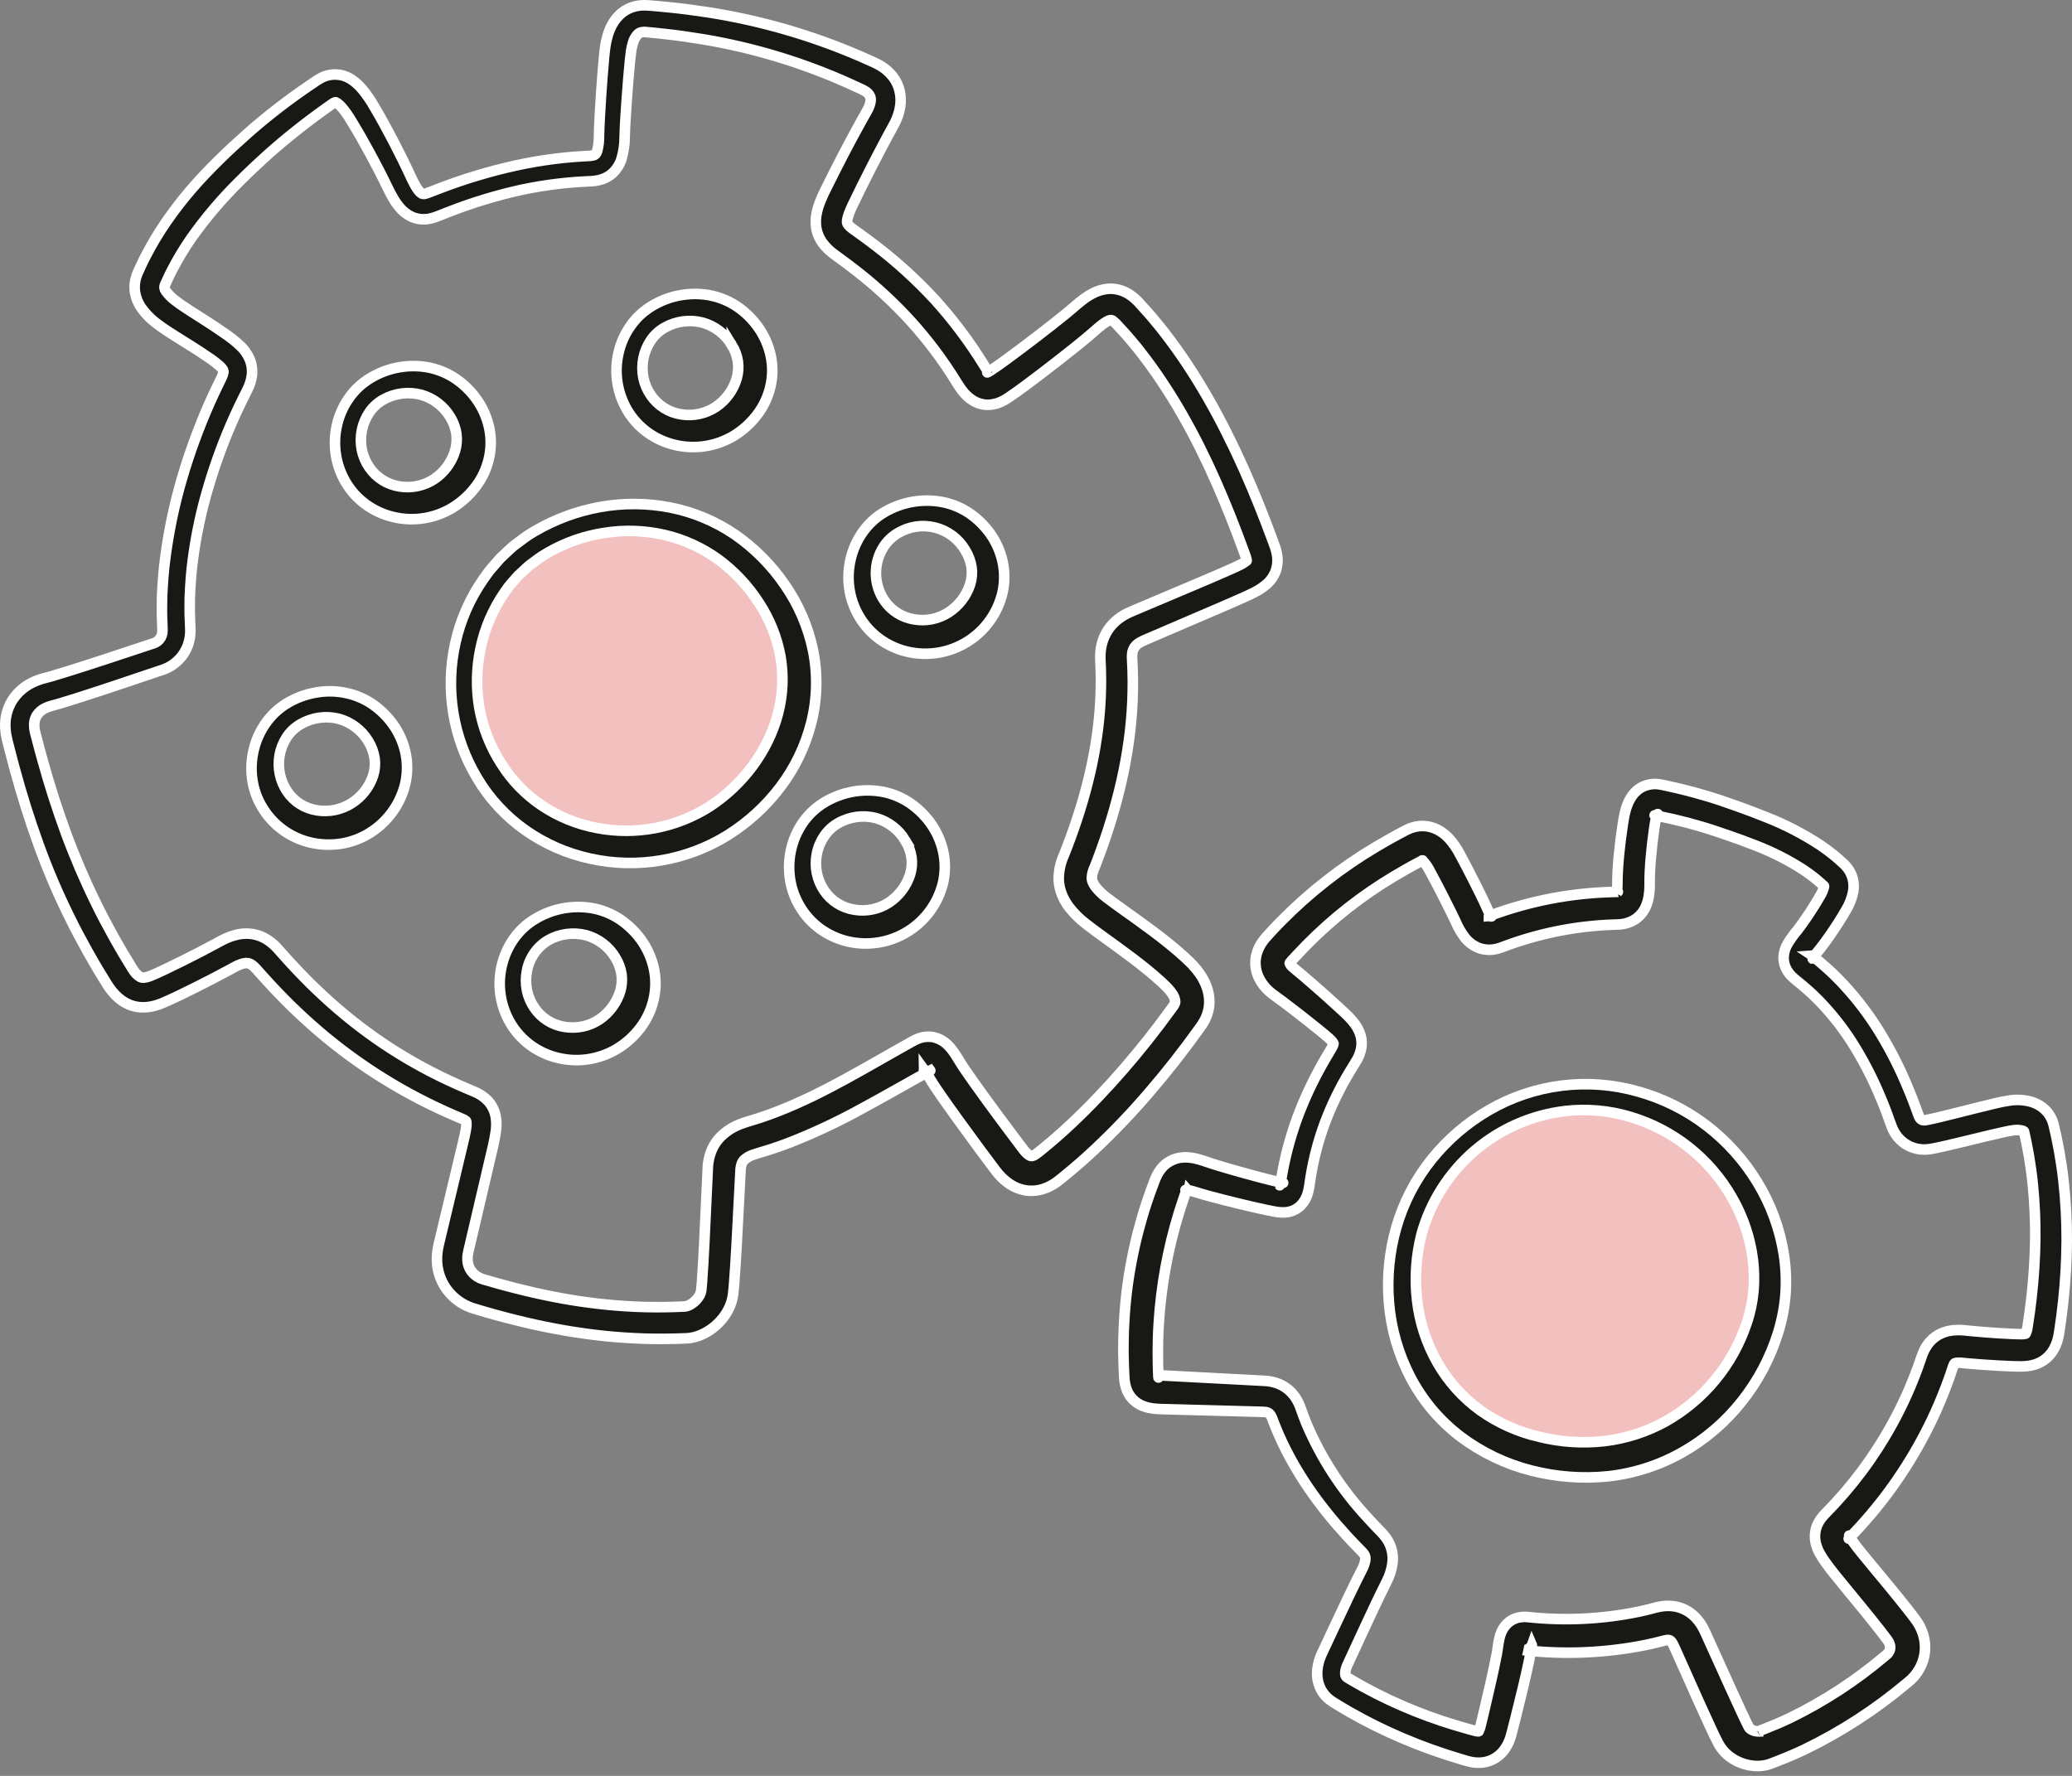
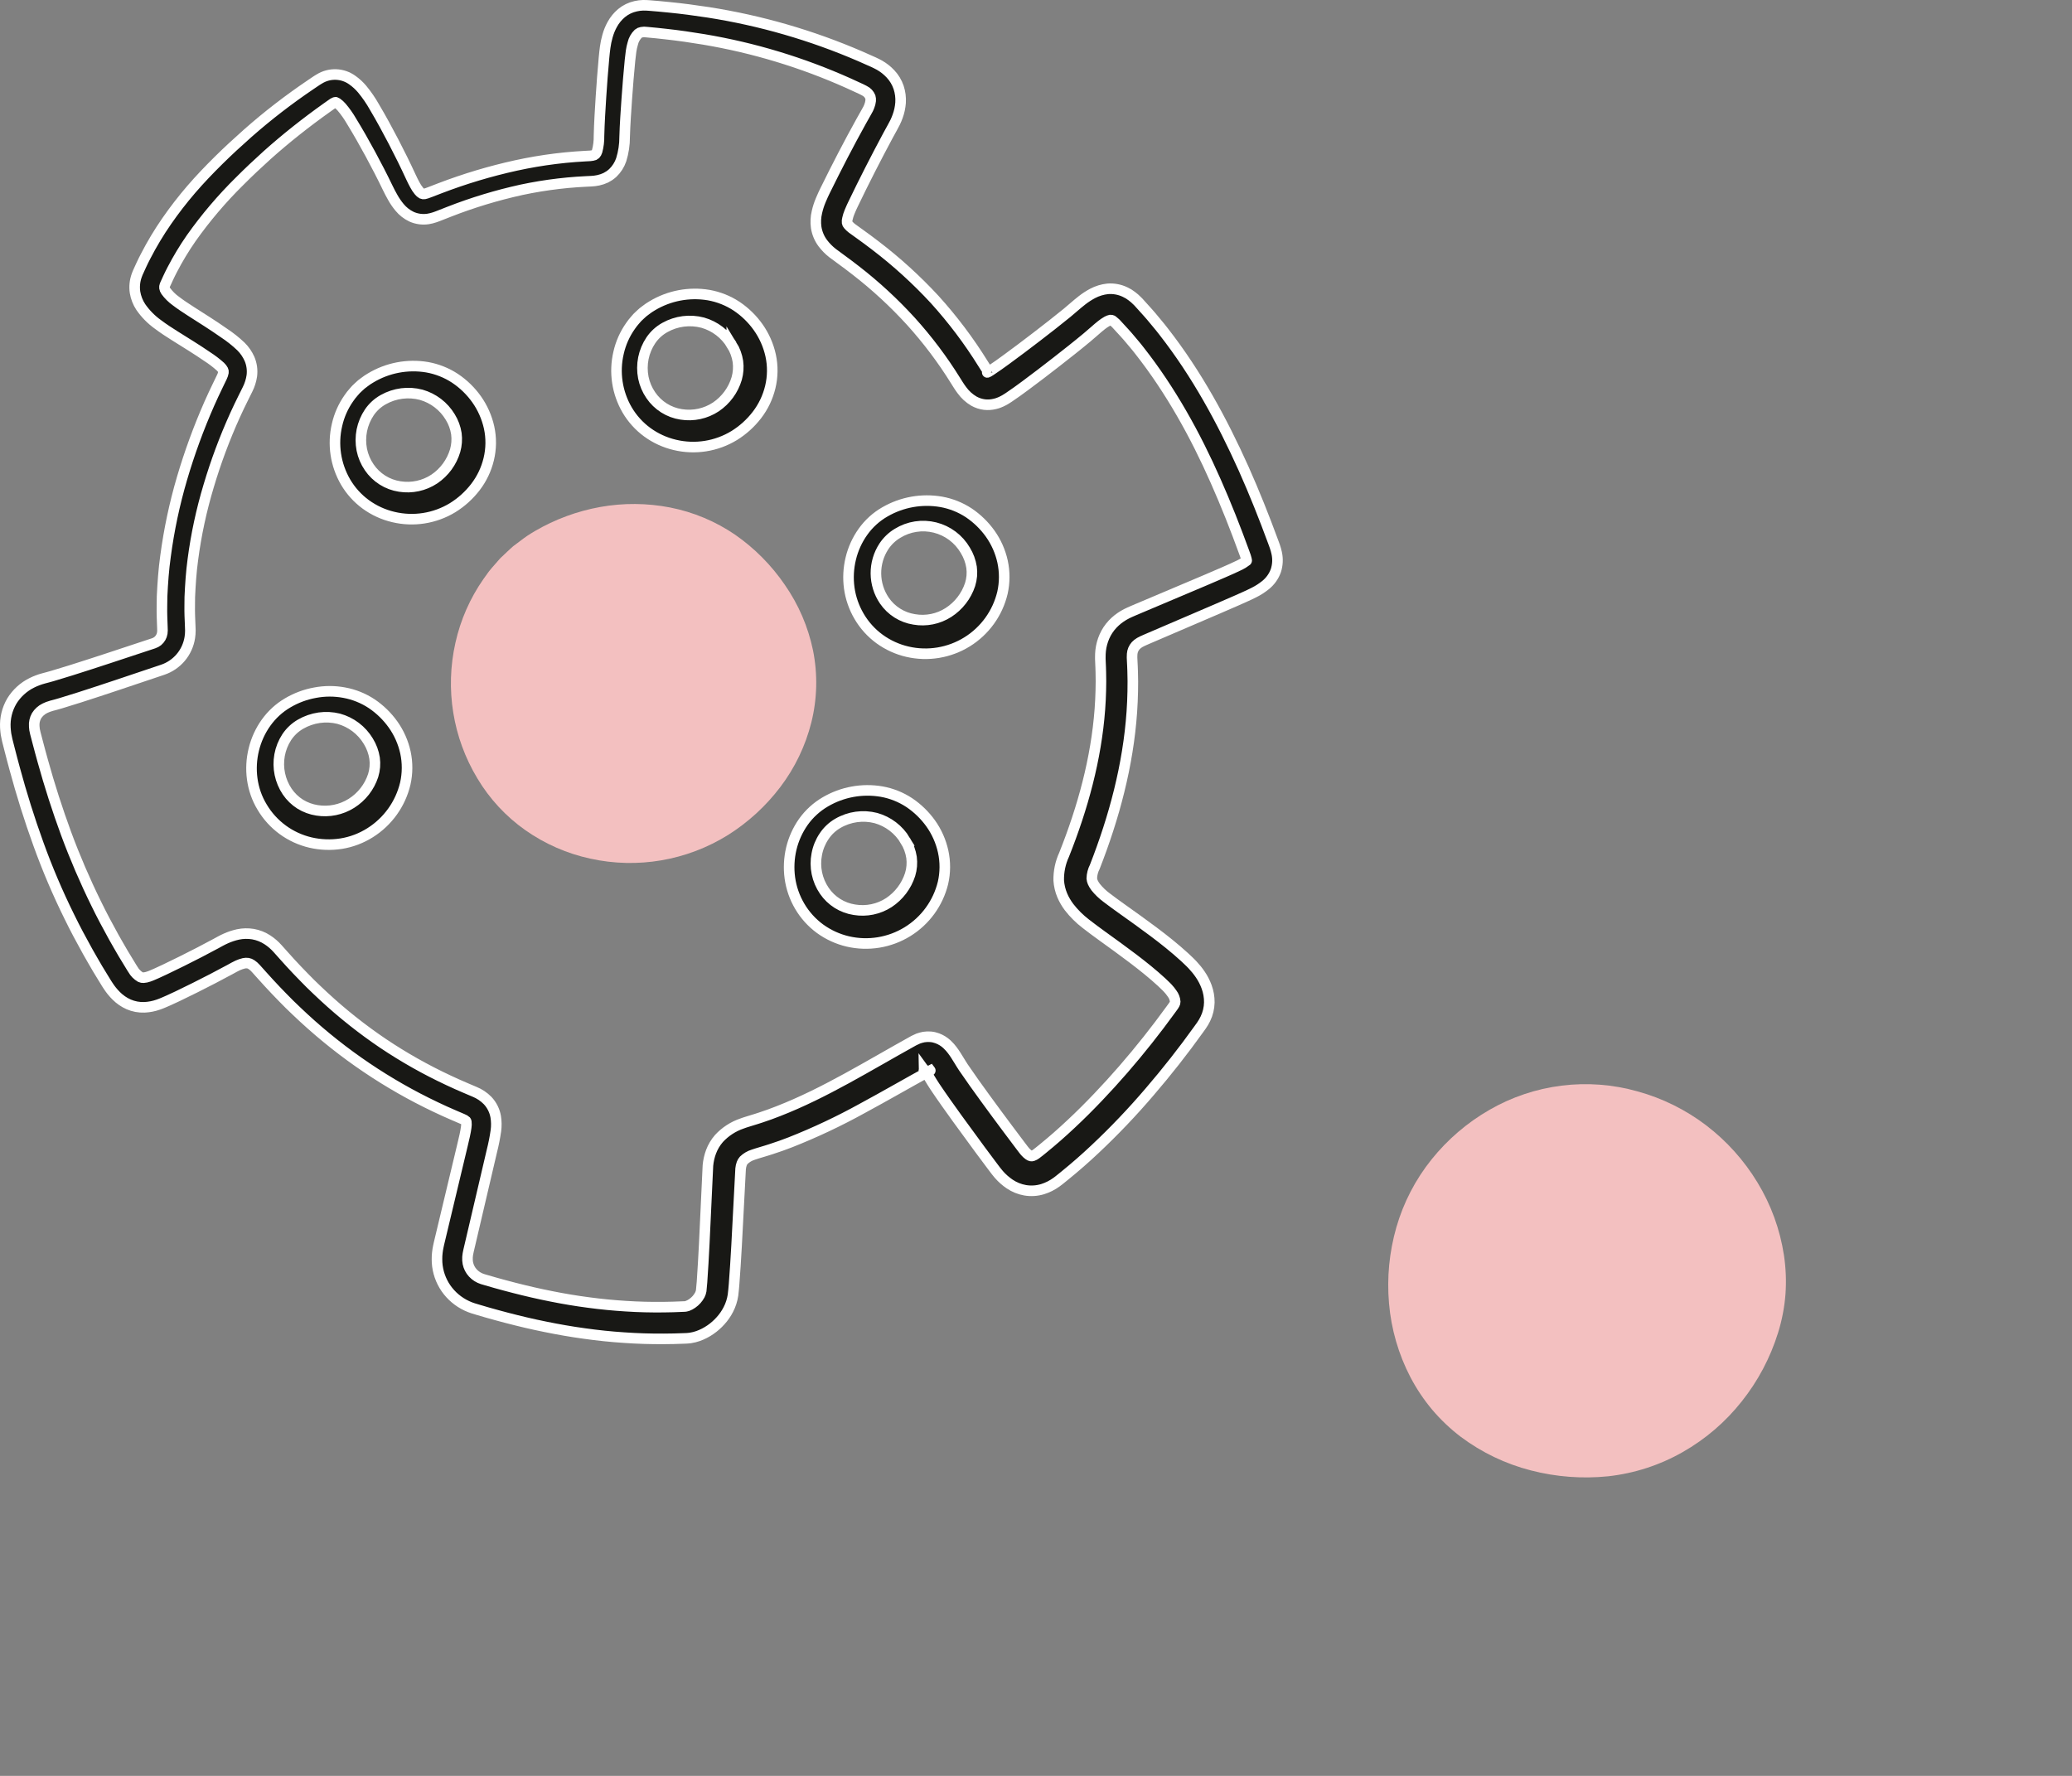
<svg xmlns="http://www.w3.org/2000/svg" width="392" height="336" viewBox="0 0 392 336" fill="none">
  <rect x="0" y="0" width="392" height="336" fill="#808080" stroke="none" />
-   <path d="M288.935 305.94C295.938 306.703 303.017 306.372 309.919 304.961C310.775 304.778 311.622 304.584 312.464 304.359L313.096 304.194L313.541 304.086C313.706 304.05 313.859 304.007 314.036 303.98C314.771 303.845 315.521 303.805 316.266 303.862C317.114 303.935 317.941 304.161 318.708 304.528C319.462 304.894 320.146 305.389 320.731 305.989C321.236 306.511 321.674 307.094 322.034 307.725C322.206 308.008 322.356 308.321 322.479 308.568L322.791 309.236L327.354 319.307L329.639 324.283C330.017 325.093 330.422 325.939 330.771 326.616C330.827 326.756 330.908 326.884 331.01 326.995C331.117 327.101 331.239 327.191 331.373 327.261C331.707 327.449 332.08 327.557 332.462 327.577C332.535 327.58 332.584 327.572 332.616 327.572C332.616 327.566 332.631 327.568 332.628 327.572C332.62 327.571 332.612 327.572 332.605 327.575C332.613 327.571 332.557 327.598 332.62 327.575L333.853 327.106C335.491 326.466 337.112 325.784 338.696 325.019C345.079 321.906 351.051 318.015 356.477 313.434L356.738 313.222L356.868 313.115C356.898 313.094 356.926 313.069 356.951 313.043C357.012 312.99 357.07 312.933 357.124 312.872C357.237 312.74 357.335 312.596 357.417 312.444C357.563 312.164 357.626 311.848 357.601 311.534C357.56 311.15 357.421 310.784 357.195 310.471L357.095 310.317C357.068 310.27 356.973 310.152 356.917 310.072L356.523 309.545L355.709 308.485C353.493 305.649 351.148 302.828 348.808 299.974C347.639 298.52 346.463 297.173 345.24 295.42C344.961 295.017 344.651 294.561 344.332 293.992C343.926 293.29 343.637 292.528 343.476 291.734C343.268 290.649 343.39 289.527 343.825 288.512C344.018 288.07 344.262 287.653 344.552 287.269C344.673 287.099 344.805 286.938 344.948 286.786L345.3 286.405C347.781 283.895 350.089 281.218 352.206 278.395C354.325 275.565 356.242 272.59 357.945 269.492C359.659 266.399 361.149 263.187 362.405 259.882C362.728 259.059 363.023 258.227 363.307 257.39L363.524 256.765L363.68 256.332C363.735 256.178 363.794 256.022 363.87 255.857C364.174 255.131 364.593 254.458 365.111 253.866C365.709 253.189 366.445 252.648 367.269 252.28C367.997 251.962 368.771 251.762 369.562 251.689C370.203 251.63 370.847 251.628 371.488 251.684L372.914 251.829C374.687 251.998 376.512 252.134 378.311 252.249C379.211 252.306 380.112 252.356 380.99 252.389C381.427 252.405 381.864 252.418 382.258 252.419H382.543L382.741 252.41C382.842 252.405 382.942 252.393 383.041 252.374C383.202 252.343 383.237 252.313 383.221 252.328C383.205 252.342 383.189 252.372 383.24 252.295C383.326 252.138 383.393 251.97 383.438 251.796C383.522 251.459 383.586 251.117 383.63 250.773C383.905 248.999 384.158 247.22 384.352 245.436C384.751 241.873 384.992 238.296 385.048 234.724C385.098 231.158 384.941 227.592 384.579 224.045C384.406 222.271 384.151 220.515 383.865 218.763C383.709 217.89 383.546 217.018 383.375 216.148L383.092 214.85L382.95 214.2C382.936 214.128 382.929 214.114 382.928 214.118C382.925 214.112 382.923 214.105 382.922 214.099C382.926 214.08 382.915 214.084 382.916 214.078C382.917 214.073 382.936 214.092 382.911 214.065C382.825 214 382.727 213.953 382.624 213.925C382.098 213.795 381.552 213.764 381.014 213.833C380.391 213.899 379.503 214.096 378.629 214.289L375.979 214.906L370.615 216.202L367.898 216.843L366.501 217.148L365.767 217.296L365.381 217.367C365.265 217.391 365.057 217.416 364.898 217.438C364.13 217.538 363.349 217.502 362.592 217.332C361.805 217.154 361.059 216.83 360.391 216.377C359.738 215.928 359.17 215.366 358.716 214.716C358.493 214.402 358.298 214.069 358.135 213.72C357.997 213.423 357.875 213.12 357.768 212.811C357.167 211.122 356.554 209.438 355.853 207.8C354.506 204.524 352.908 201.356 351.072 198.327C349.267 195.331 347.15 192.534 344.758 189.983C344.176 189.337 343.535 188.755 342.924 188.136C342.274 187.563 341.651 186.958 340.977 186.413L339.972 185.591L339.721 185.385L339.327 185.051C339.032 184.793 338.759 184.51 338.512 184.205C338.373 184.017 338.24 183.823 338.113 183.627C337.982 183.399 337.866 183.163 337.766 182.921C337.555 182.385 337.444 181.815 337.439 181.24C337.453 180.312 337.706 179.403 338.173 178.6C338.729 177.684 339.355 176.813 340.047 175.995C340.56 175.336 341.073 174.624 341.571 173.899C342.562 172.452 343.549 170.919 344.376 169.454C344.693 168.946 344.926 168.391 345.068 167.809C345.093 167.647 345.068 167.607 345.077 167.635C345.085 167.663 345.111 167.696 345.055 167.635L345.037 167.611L344.932 167.516L344.701 167.308L344.238 166.891C343.935 166.608 343.595 166.359 343.276 166.09C342.62 165.569 341.944 165.068 341.234 164.601C338.312 162.706 335.196 161.127 331.939 159.892C330.283 159.238 328.591 158.627 326.877 158.035L324.295 157.158C323.453 156.878 322.606 156.613 321.754 156.363C320.05 155.86 318.328 155.407 316.588 155.007C315.718 154.803 314.845 154.614 313.968 154.439C313.568 154.355 312.922 154.235 313.051 154.265C313.203 154.262 313.351 154.216 313.479 154.134C313.659 154.016 313.651 153.961 313.584 154.094C313.48 154.307 313.396 154.528 313.334 154.756C313.241 155.095 313.166 155.438 313.109 155.784C313.045 156.151 312.976 156.634 312.915 157.058C312.67 158.818 312.465 160.605 312.311 162.378C312.234 163.263 312.173 164.146 312.134 165.008C312.115 165.44 312.103 165.864 312.097 166.28V166.905C312.097 167.167 312.101 167.424 312.092 167.7C312.083 168.291 312.035 168.881 311.947 169.466C311.844 170.209 311.633 170.934 311.322 171.617C310.899 172.539 310.234 173.33 309.398 173.905C308.6 174.432 307.689 174.761 306.739 174.867L306.154 174.911L305.764 174.927L305.105 174.949C304.666 174.96 304.227 174.986 303.789 175.01C302.911 175.056 302.036 175.127 301.159 175.213C299.411 175.383 297.672 175.623 295.942 175.933C292.485 176.554 289.084 177.454 285.772 178.624C285.356 178.764 284.946 178.922 284.534 179.074L284.225 179.188L284.071 179.246L283.802 179.337L283.217 179.516C282.998 179.565 282.769 179.606 282.544 179.642C281.494 179.794 280.423 179.648 279.452 179.222C278.591 178.826 277.831 178.241 277.229 177.51C276.487 176.556 275.874 175.508 275.406 174.394C275.048 173.617 274.648 172.812 274.244 172.002C273.437 170.381 272.61 168.751 271.771 167.147C271.351 166.348 270.926 165.544 270.506 164.786C270.21 164.19 269.843 163.633 269.413 163.127C269.305 162.999 269.179 162.887 269.039 162.795C268.965 162.754 268.986 162.779 269.05 162.786C269.114 162.794 269.183 162.77 269.125 162.796C269.118 162.792 269.101 162.796 269.074 162.816C269.047 162.83 269.018 162.841 268.989 162.851L268.399 163.168C266.814 163.998 265.271 164.89 263.738 165.797C257.646 169.43 252.047 173.83 247.077 178.89C246.462 179.53 245.842 180.164 245.238 180.817L244.365 181.753C244.297 181.828 244.233 181.907 244.175 181.991C244.152 182.025 244.127 182.059 244.1 182.09C244.091 182.117 244.079 182.142 244.063 182.165C244.022 182.254 244.008 182.273 244.016 182.245C244.013 182.223 243.991 182.196 243.996 182.245C244.136 182.569 244.36 182.849 244.644 183.058L246.768 184.837L248.888 186.671C250.291 187.899 251.679 189.142 253.053 190.398L254.084 191.351C254.413 191.66 254.799 192.014 255.189 192.416C255.61 192.844 256 193.302 256.354 193.787C256.808 194.411 257.157 195.106 257.388 195.843C257.643 196.707 257.679 197.622 257.492 198.504C257.338 199.209 257.078 199.886 256.721 200.512L255.233 202.962C253.414 205.994 251.875 209.185 250.635 212.497C249.418 215.797 248.522 219.208 247.96 222.681L247.765 223.99C247.692 224.573 247.578 225.15 247.425 225.716C247.181 226.628 246.701 227.458 246.034 228.125C245.596 228.545 245.077 228.872 244.509 229.086C244.021 229.264 243.509 229.367 242.99 229.389C242.313 229.404 241.635 229.341 240.972 229.2C240.464 229.108 240.001 229.013 239.533 228.914C238.598 228.718 237.691 228.509 236.781 228.302C234.964 227.878 233.162 227.437 231.358 226.978L228.642 226.265C227.76 226.034 226.691 225.701 225.925 225.466C225.526 225.343 225.18 225.261 224.877 225.199C224.681 225.16 224.482 225.143 224.282 225.148C224.187 225.159 224.315 225.172 224.422 225.108C224.475 225.063 224.521 225.062 224.539 225.022C224.557 225.043 224.552 224.998 224.533 225.068C224.524 225.093 224.51 225.101 224.496 225.134C224.482 225.177 224.467 225.22 224.449 225.263C224.428 225.289 224.334 225.575 224.266 225.768L223.833 227.029C223.544 227.868 223.289 228.718 223.011 229.561C220.932 236.346 219.659 243.352 219.22 250.434C219.098 252.203 219.065 253.977 219.051 255.751C219.059 256.638 219.058 257.524 219.079 258.414L219.123 259.745L219.147 260.371C219.152 260.493 219.164 260.576 219.171 260.629C219.191 260.74 219.171 260.545 218.946 260.315C218.863 260.225 218.766 260.15 218.658 260.093C218.895 260.154 219.137 260.192 219.381 260.206C219.523 260.224 219.793 260.231 220.011 260.243L220.697 260.279L226.184 260.568L237.161 261.147L238.533 261.22L239.256 261.259C239.6 261.276 239.942 261.313 240.281 261.371C241.023 261.494 241.742 261.726 242.416 262.06C243.128 262.416 243.773 262.894 244.321 263.471C244.83 264.013 245.256 264.627 245.585 265.294C245.737 265.595 245.872 265.905 245.99 266.221L246.22 266.866C246.525 267.748 246.837 268.528 247.16 269.346C249.927 275.857 253.802 281.839 258.613 287.025C259.217 287.684 259.817 288.345 260.442 288.986L261.417 289.999C261.877 290.477 262.28 291.008 262.617 291.579C263.354 292.881 263.638 294.392 263.421 295.872C263.246 297.073 262.869 298.234 262.307 299.309C260.672 302.545 259.146 305.883 257.591 309.211L255.279 314.216L254.99 314.843L254.857 315.137L254.769 315.343C254.665 315.602 254.59 315.872 254.545 316.148C254.507 316.36 254.498 316.577 254.518 316.792C254.53 316.91 254.567 317.026 254.626 317.13C254.673 317.209 254.735 317.279 254.809 317.334L254.9 317.392C254.922 317.405 254.915 317.407 254.961 317.434L255.105 317.519L255.681 317.859C256.446 318.317 257.225 318.752 258.005 319.183C259.567 320.045 261.156 320.854 262.774 321.61C266.006 323.131 269.325 324.46 272.713 325.589C274.409 326.156 276.121 326.671 277.844 327.15L279.139 327.499C279.274 327.538 279.279 327.529 279.342 327.545C279.387 327.558 279.434 327.566 279.481 327.568C279.547 327.578 279.613 327.582 279.679 327.579C279.775 327.572 279.763 327.556 279.733 327.566C279.703 327.577 279.691 327.592 279.74 327.527C279.827 327.391 279.896 327.245 279.947 327.093C279.99 326.974 280.028 326.853 280.058 326.73L280.215 326.101L280.855 323.437L282.089 318.096C282.485 316.322 282.877 314.531 283.203 312.804C283.269 312.444 283.326 312.041 283.39 311.581C283.459 311.024 283.556 310.472 283.681 309.925C283.717 309.764 283.779 309.558 283.831 309.381C283.892 309.191 283.984 308.953 284.067 308.75C284.184 308.492 284.319 308.241 284.471 308.002C284.663 307.705 284.888 307.432 285.144 307.188C285.428 306.908 285.751 306.671 286.103 306.483C286.442 306.299 286.804 306.159 287.178 306.064C287.494 305.996 287.815 305.951 288.138 305.931C288.407 305.913 288.672 305.921 288.935 305.94ZM288.284 312.214C288.318 312.225 288.353 312.225 288.386 312.214C288.481 312.216 288.574 312.201 288.664 312.172C288.816 312.137 288.963 312.081 289.1 312.005C289.246 311.921 289.382 311.821 289.506 311.707C289.594 311.62 289.672 311.525 289.739 311.421C289.771 311.378 289.796 311.33 289.814 311.279C289.818 311.288 289.818 311.264 289.808 311.293C289.8 311.336 289.787 311.35 289.773 311.416C289.712 311.636 289.647 312.027 289.58 312.476C289.513 312.925 289.434 313.432 289.328 313.977C288.944 315.861 288.522 317.66 288.092 319.471L286.767 324.868L286.08 327.563L285.897 328.27C285.81 328.592 285.706 328.909 285.586 329.22C285.321 329.933 284.949 330.602 284.482 331.203C283.926 331.922 283.212 332.504 282.396 332.904C281.58 333.304 280.682 333.51 279.773 333.508C279.38 333.511 278.986 333.481 278.597 333.417C278.416 333.391 278.237 333.356 278.059 333.311C277.899 333.272 277.678 333.22 277.593 333.192L276.231 332.794C274.42 332.25 272.619 331.666 270.836 331.028C267.267 329.751 263.774 328.271 260.373 326.597C258.672 325.759 256.998 324.869 255.351 323.927C254.529 323.453 253.709 322.976 252.905 322.475L252.299 322.102L252.148 322.009L251.921 321.856C251.763 321.744 251.605 321.638 251.452 321.514C250.808 320.991 250.278 320.341 249.895 319.605C249.528 318.891 249.301 318.113 249.226 317.313C249.165 316.61 249.2 315.902 249.332 315.21C249.451 314.579 249.63 313.962 249.869 313.367L250.053 312.939L250.207 312.606L250.498 311.981L252.844 306.976C254.422 303.645 255.973 300.296 257.674 296.971C257.978 296.417 258.188 295.818 258.297 295.197C258.332 295.001 258.332 294.801 258.297 294.605C258.272 294.449 258.216 294.299 258.133 294.164C257.995 293.946 257.834 293.745 257.651 293.563L256.706 292.595C256.042 291.922 255.4 291.226 254.756 290.532C249.644 284.954 245.113 278.647 241.976 271.546C241.598 270.662 241.205 269.744 240.888 268.892L240.638 268.243C240.577 268.121 240.537 268.003 240.479 267.912C240.397 267.754 240.292 267.61 240.166 267.484C239.943 267.286 239.66 267.169 239.362 267.152C239.247 267.136 239.131 267.128 239.014 267.126L238.359 267.108L236.974 267.07L225.887 266.77L220.343 266.619L219.65 266.599C219.409 266.589 219.218 266.591 218.903 266.565C218.228 266.526 217.559 266.418 216.906 266.243C216.695 266.186 216.489 266.117 216.286 266.037C216.055 265.949 215.83 265.846 215.613 265.726C214.585 265.179 213.768 264.305 213.294 263.241C213.101 262.811 212.956 262.362 212.862 261.901C212.789 261.534 212.739 261.164 212.713 260.791L212.673 260.038L212.604 258.612C212.567 257.661 212.548 256.708 212.533 255.756C212.537 253.85 212.566 251.944 212.685 250.039C212.886 246.226 213.348 242.432 214.066 238.682C214.775 234.932 215.729 231.232 216.923 227.607C217.237 226.708 217.523 225.798 217.865 224.909L218.369 223.574C218.462 223.336 218.507 223.182 218.684 222.792L218.916 222.29C219.004 222.118 219.12 221.935 219.226 221.76C219.462 221.382 219.736 221.027 220.042 220.702C220.399 220.34 220.802 220.026 221.239 219.766C222.079 219.275 223.029 219.002 224.002 218.971C224.723 218.955 225.443 219.028 226.147 219.188C226.741 219.326 227.283 219.487 227.76 219.647C228.744 219.98 229.424 220.218 230.315 220.484L232.916 221.252C234.664 221.754 236.423 222.242 238.175 222.708C239.05 222.938 239.93 223.168 240.791 223.376C241.219 223.481 241.655 223.583 242.05 223.667C242.487 223.768 242.784 223.799 242.763 223.801C242.78 223.81 242.696 223.806 242.595 223.858C242.46 223.911 242.336 223.991 242.232 224.093C242.037 224.314 242.11 224.315 242.171 224.12C242.264 223.799 242.335 223.472 242.384 223.142L242.639 221.728C243.341 217.945 244.385 214.234 245.757 210.64C247.143 207.071 248.812 203.619 250.747 200.315C250.98 199.901 251.227 199.496 251.47 199.089L251.834 198.478L251.971 198.233C252.009 198.163 252.06 198.085 252.083 198.024C252.183 197.85 252.252 197.66 252.287 197.462C252.29 197.372 252.279 197.434 252.265 197.401C252.196 197.269 252.111 197.146 252.012 197.034C251.801 196.792 251.575 196.564 251.336 196.352C251.07 196.107 250.762 195.857 250.401 195.557L249.349 194.7C247.938 193.559 246.511 192.431 245.069 191.318L242.905 189.667L240.693 188.03C239.49 187.136 238.549 185.936 237.969 184.555C237.631 183.696 237.478 182.776 237.519 181.854C237.57 180.963 237.8 180.092 238.196 179.292L238.477 178.753L238.782 178.279C238.983 177.982 239.201 177.698 239.437 177.428C239.564 177.272 239.62 177.215 239.708 177.122L239.948 176.858L240.429 176.331C241.06 175.62 241.74 174.95 242.399 174.263C247.772 168.821 253.821 164.092 260.398 160.19C262.036 159.227 263.684 158.283 265.36 157.409L265.987 157.076L266.53 156.825C266.722 156.735 266.92 156.661 267.123 156.601C268.021 156.298 268.977 156.206 269.917 156.332C270.833 156.46 271.711 156.782 272.493 157.275C273.13 157.677 273.709 158.167 274.212 158.728C274.99 159.612 275.656 160.589 276.195 161.636C276.664 162.488 277.097 163.312 277.53 164.143C278.391 165.802 279.228 167.454 280.053 169.132C280.462 169.973 280.874 170.819 281.276 171.717C281.511 172.306 281.808 172.867 282.164 173.392C282.251 173.498 282.245 173.453 282.084 173.377C281.961 173.319 281.824 173.295 281.687 173.307C281.687 173.302 281.687 173.307 281.693 173.312C281.716 173.299 281.741 173.29 281.767 173.285C281.788 173.283 281.808 173.278 281.828 173.27L281.997 173.209L282.337 173.086C282.789 172.924 283.24 172.756 283.697 172.606C287.34 171.356 291.078 170.403 294.875 169.756C296.772 169.434 298.679 169.188 300.598 169.019C301.555 168.933 302.516 168.866 303.476 168.824C303.956 168.801 304.436 168.777 304.916 168.77L306.04 168.737C306.142 168.721 306.09 168.714 305.96 168.803C305.884 168.852 305.821 168.918 305.777 168.996C305.842 168.838 305.885 168.672 305.905 168.503C305.956 168.177 305.984 167.849 305.99 167.52L305.999 166.936L306.005 166.181C306.017 165.678 306.037 165.183 306.064 164.695C306.117 163.721 306.195 162.768 306.286 161.821C306.47 159.926 306.702 158.06 306.986 156.179C307.062 155.694 307.124 155.268 307.224 154.726C307.323 154.166 307.453 153.611 307.612 153.065C307.804 152.408 308.066 151.775 308.395 151.175C308.851 150.332 309.512 149.619 310.317 149.1C311.433 148.432 312.753 148.188 314.034 148.413L314.314 148.46L314.488 148.496L315.181 148.642C316.106 148.84 317.029 149.05 317.949 149.272C319.791 149.719 321.623 150.22 323.445 150.776C324.354 151.055 325.26 151.35 326.161 151.66L328.797 152.585C330.553 153.213 332.318 153.87 334.078 154.585C337.695 155.996 341.155 157.784 344.399 159.919C345.222 160.469 346.023 161.068 346.804 161.696C347.188 162.021 347.587 162.322 347.956 162.668L348.516 163.177L348.796 163.433L348.945 163.572L349.163 163.799C349.794 164.469 350.251 165.283 350.494 166.17C350.713 167.006 350.747 167.88 350.596 168.731C350.351 169.952 349.896 171.121 349.25 172.186C348.257 173.92 347.236 175.476 346.141 177.059C345.591 177.846 345.026 178.626 344.404 179.416C343.904 180 343.441 180.615 343.017 181.256C342.903 181.446 342.951 181.474 342.961 181.229C342.963 181.115 342.943 181 342.9 180.894C342.891 180.862 342.876 180.832 342.856 180.807C342.859 180.8 342.856 180.795 342.848 180.796C342.893 180.826 342.891 180.862 342.993 180.937L343.124 181.054L343.405 181.286L344.531 182.217C345.283 182.835 345.981 183.515 346.705 184.165C347.385 184.859 348.101 185.522 348.748 186.244C351.382 189.078 353.721 192.172 355.731 195.478C357.715 198.743 359.444 202.156 360.902 205.688C361.647 207.435 362.309 209.205 362.955 210.978C362.996 211.105 363.045 211.229 363.102 211.35C363.134 211.418 363.172 211.482 363.217 211.542C363.293 211.647 363.386 211.739 363.493 211.812C363.717 211.952 363.987 211.999 364.245 211.941C364.314 211.929 364.335 211.933 364.445 211.91L364.736 211.853L365.355 211.723L366.651 211.428L369.301 210.781L374.658 209.44L377.378 208.779C378.378 208.528 379.39 208.33 380.411 208.187C381.704 208.024 383.017 208.117 384.274 208.461C385.056 208.691 385.789 209.062 386.437 209.558C387.162 210.121 387.742 210.849 388.127 211.683C388.224 211.884 388.305 212.091 388.372 212.303L388.467 212.615C388.5 212.728 388.528 212.824 388.533 212.865L388.693 213.563L389.012 214.957C389.207 215.89 389.392 216.825 389.567 217.762C389.892 219.638 390.183 221.521 390.387 223.41C390.81 227.183 391.014 230.976 390.998 234.772C390.975 238.553 390.76 242.33 390.356 246.088C390.163 247.966 389.911 249.834 389.634 251.697C389.56 252.265 389.452 252.828 389.311 253.382C389.122 254.1 388.837 254.788 388.463 255.428C387.999 256.211 387.367 256.882 386.613 257.391C385.894 257.864 385.09 258.192 384.245 258.353C383.893 258.425 383.537 258.473 383.179 258.497L382.69 258.522L382.284 258.527C381.758 258.527 381.275 258.517 380.792 258.502C379.832 258.472 378.897 258.426 377.959 258.373C376.085 258.265 374.241 258.14 372.347 257.972L371.026 257.844C370.75 257.82 370.473 257.82 370.197 257.844C370.071 257.854 369.947 257.882 369.83 257.928C369.792 257.949 369.819 257.931 369.785 257.965C369.702 258.072 369.637 258.191 369.592 258.319C369.568 258.372 369.547 258.428 369.531 258.484L369.454 258.701L369.223 259.381C368.921 260.289 368.606 261.192 368.263 262.086C366.927 265.672 365.337 269.158 363.504 272.517C359.851 279.261 355.274 285.461 349.907 290.939C349.866 290.979 349.828 291.022 349.792 291.067C349.769 291.091 349.744 291.113 349.751 291.116C349.729 291.139 349.757 291.116 349.776 291.055C349.844 290.89 349.868 290.71 349.846 290.533C349.827 290.454 349.863 290.599 349.997 290.83C350.132 291.062 350.332 291.373 350.579 291.724C351.46 292.993 352.698 294.433 353.843 295.837C356.182 298.665 358.557 301.493 360.885 304.447L361.757 305.572L362.192 306.148C362.27 306.255 362.323 306.315 362.422 306.46L362.707 306.879C363.525 308.092 364.026 309.491 364.165 310.947C364.302 312.477 364.01 314.014 363.322 315.387C362.986 316.054 362.566 316.675 362.072 317.235C361.821 317.518 361.551 317.784 361.264 318.03C361.186 318.1 361.121 318.153 361.085 318.183L360.948 318.295L360.674 318.519C354.829 323.434 348.399 327.608 341.53 330.945C339.798 331.777 338.025 332.523 336.236 333.219L334.89 333.73C334.846 333.748 334.678 333.801 334.576 333.833L334.222 333.935C333.995 333.988 333.78 334.025 333.557 334.063C333.151 334.117 332.742 334.14 332.334 334.13C330.869 334.089 329.437 333.688 328.163 332.964C327.49 332.589 326.875 332.119 326.336 331.568C325.802 331.011 325.353 330.379 325.005 329.691C324.511 328.733 324.126 327.918 323.726 327.062C322.936 325.367 322.17 323.687 321.413 322.001L316.917 311.937L316.648 311.353C316.565 311.189 316.52 311.083 316.452 310.975C316.36 310.803 316.247 310.644 316.115 310.5C315.908 310.317 315.931 310.334 315.714 310.29C315.541 310.281 315.367 310.293 315.196 310.324C315.144 310.327 315.074 310.352 315.017 310.363L314.924 310.383C314.902 310.387 314.859 310.396 314.791 310.414L314.087 310.594C313.149 310.838 312.204 311.05 311.258 311.248C303.696 312.759 295.946 313.085 288.284 312.214Z" fill="#181815" stroke="white" stroke-width="2" />
  <path d="M289.643 278.21C284.84 276.98 280.326 274.817 276.358 271.844C274.379 270.34 272.569 268.624 270.963 266.727C269.372 264.83 267.99 262.767 266.84 260.575C264.574 256.221 263.196 251.461 262.785 246.571C262.366 241.736 262.838 236.865 264.18 232.2C265.526 227.528 267.786 223.169 270.829 219.376C273.855 215.602 277.559 212.425 281.751 210.009C285.959 207.573 290.613 206.008 295.438 205.405C300.263 204.802 305.16 205.175 309.838 206.501C314.528 207.794 318.927 209.973 322.797 212.922C326.673 215.883 329.961 219.545 332.489 223.717C335.047 227.918 336.749 232.584 337.497 237.446C337.871 239.902 337.97 242.393 337.793 244.871C337.601 247.357 337.127 249.814 336.38 252.193C334.915 256.9 332.587 261.295 329.515 265.151C326.446 269.038 322.653 272.294 318.346 274.738C314.016 277.205 309.228 278.761 304.276 279.313C299.371 279.817 294.416 279.443 289.643 278.21Z" fill="#F3C0C0" />
-   <path d="M289.643 278.21C284.84 276.98 280.326 274.817 276.358 271.844C274.379 270.34 272.569 268.624 270.963 266.727C269.372 264.83 267.99 262.767 266.84 260.575C264.574 256.221 263.196 251.461 262.785 246.571C262.366 241.736 262.838 236.865 264.18 232.2C265.526 227.528 267.786 223.169 270.829 219.376C273.855 215.602 277.559 212.425 281.751 210.009C285.959 207.573 290.613 206.008 295.438 205.405C300.263 204.802 305.16 205.175 309.838 206.501C314.528 207.794 318.927 209.973 322.797 212.922C326.673 215.883 329.961 219.545 332.489 223.717C335.047 227.918 336.749 232.584 337.497 237.446C337.871 239.902 337.97 242.393 337.793 244.871C337.601 247.357 337.127 249.814 336.38 252.193C334.915 256.9 332.587 261.295 329.515 265.151C326.446 269.038 322.653 272.294 318.346 274.738C314.016 277.205 309.228 278.761 304.276 279.313C299.371 279.817 294.416 279.443 289.643 278.21ZM291.225 271.85C295.241 272.848 299.403 273.124 303.516 272.665C307.58 272.187 311.512 270.924 315.094 268.948C322.355 264.864 327.833 258.221 330.459 250.315C333.115 242.602 331.829 233.785 327.669 226.559C323.461 219.199 316.581 213.742 308.457 211.318C304.427 210.1 300.189 209.728 296.009 210.224C289.701 210.993 283.762 213.615 278.944 217.759C274.126 221.902 270.645 227.381 268.94 233.503C267.895 237.59 267.608 241.835 268.094 246.025C268.567 250.167 269.872 254.171 271.929 257.797C273.965 261.361 276.738 264.45 280.062 266.857C283.42 269.237 287.213 270.934 291.225 271.852V271.85Z" fill="#181815" stroke="white" stroke-width="2" />
  <path d="M148.486 110.659C151.081 114.39 152.894 118.607 153.816 123.058C154.72 127.57 154.611 132.226 153.496 136.69C152.385 141.115 150.39 145.27 147.631 148.903C144.902 152.505 141.545 155.584 137.721 157.991C129.956 162.822 120.609 164.425 111.679 162.455C107.265 161.5 103.088 159.67 99.394 157.074C95.709 154.48 92.613 151.137 90.309 147.265C85.667 139.567 84.182 130.372 86.164 121.604C87.13 117.268 88.937 113.163 91.484 109.524L92.457 108.171C92.784 107.722 93.175 107.321 93.532 106.894L94.633 105.635C95.03 105.243 95.444 104.868 95.85 104.484C96.257 104.101 96.661 103.714 97.085 103.352L98.43 102.341C98.882 102.014 99.32 101.651 99.786 101.355C100.253 101.059 100.712 100.749 101.193 100.481C105.011 98.251 109.19 96.709 113.541 95.924C117.921 95.137 122.408 95.169 126.776 96.018C131.191 96.886 135.383 98.643 139.098 101.183C142.776 103.745 145.958 106.957 148.486 110.659Z" fill="#F3C0C0" />
-   <path d="M148.486 110.659C151.081 114.39 152.894 118.607 153.816 123.058C154.72 127.57 154.611 132.226 153.496 136.69C152.385 141.115 150.39 145.27 147.631 148.903C144.902 152.505 141.545 155.584 137.721 157.991C129.956 162.822 120.609 164.425 111.679 162.455C107.265 161.5 103.088 159.67 99.394 157.074C95.709 154.48 92.613 151.137 90.309 147.265C85.667 139.567 84.182 130.372 86.164 121.604C87.13 117.268 88.937 113.163 91.484 109.524L92.457 108.171C92.784 107.722 93.175 107.321 93.532 106.894L94.633 105.635C95.03 105.243 95.444 104.868 95.85 104.484C96.257 104.101 96.661 103.714 97.085 103.352L98.43 102.341C98.882 102.014 99.32 101.651 99.786 101.355C100.253 101.059 100.712 100.749 101.193 100.481C105.011 98.251 109.19 96.709 113.541 95.924C117.921 95.137 122.408 95.169 126.776 96.018C131.191 96.886 135.383 98.643 139.098 101.183C142.776 103.745 145.958 106.957 148.486 110.659ZM143.54 113.983C141.492 110.815 138.885 108.045 135.847 105.809C132.796 103.609 129.336 102.041 125.671 101.197C121.958 100.351 118.118 100.223 114.358 100.82C110.566 101.39 106.916 102.67 103.6 104.594C103.181 104.823 102.789 105.095 102.381 105.342C101.973 105.589 101.622 105.896 101.24 106.169L100.107 107.004C99.749 107.31 99.414 107.641 99.068 107.956C98.721 108.271 98.371 108.589 98.032 108.916L97.098 109.981C96.793 110.343 96.456 110.675 96.177 111.058L95.361 112.219C93.213 115.37 91.703 118.911 90.918 122.643C90.122 126.373 90.044 130.22 90.691 133.979C91.358 137.712 92.76 141.275 94.813 144.463C96.806 147.648 99.453 150.374 102.579 152.458C105.699 154.531 109.203 155.956 112.883 156.652C120.269 158.082 127.922 156.628 134.269 152.588C140.503 148.501 145.314 142.165 147.172 135.073C148.117 131.532 148.283 127.83 147.661 124.218C146.992 120.563 145.59 117.082 143.54 113.983Z" fill="#181815" stroke="white" stroke-width="2" />
  <path d="M90.166 75.544C91.303 77.148 92.108 78.965 92.532 80.885C92.962 82.86 92.939 84.907 92.464 86.871C92.003 88.8 91.138 90.609 89.926 92.179C88.742 93.715 87.291 95.025 85.642 96.048C82.282 98.097 78.247 98.735 74.418 97.821C72.537 97.381 70.763 96.568 69.201 95.431C67.649 94.297 66.348 92.856 65.377 91.198C63.476 87.933 62.899 84.064 63.763 80.387C64.173 78.572 64.936 76.856 66.007 75.335C66.269 74.946 66.558 74.575 66.87 74.226L67.336 73.696L67.852 73.206C68.026 73.046 68.197 72.881 68.377 72.728L68.947 72.299C69.316 72.01 69.704 71.748 70.109 71.514C73.316 69.581 77.108 68.859 80.8 69.479C82.692 69.812 84.496 70.53 86.099 71.589C87.684 72.649 89.062 73.99 90.166 75.544ZM85.178 78.896C83.947 76.85 81.985 75.347 79.689 74.692C77.269 74.054 74.695 74.383 72.513 75.61C71.457 76.198 70.553 77.024 69.873 78.023C69.184 79.049 68.702 80.201 68.455 81.412C68.215 82.626 68.212 83.875 68.447 85.091C68.688 86.281 69.166 87.41 69.854 88.412C70.511 89.382 71.362 90.206 72.353 90.831C73.344 91.457 74.453 91.871 75.612 92.046C77.899 92.415 80.242 91.91 82.174 90.63C84.072 89.347 85.464 87.445 86.113 85.248C86.407 84.209 86.485 83.121 86.342 82.051C86.171 80.931 85.775 79.858 85.178 78.896Z" fill="#181815" stroke="white" stroke-width="2" />
  <path d="M143.431 61.901C144.569 63.505 145.373 65.321 145.797 67.242C146.227 69.217 146.204 71.263 145.73 73.228C145.269 75.156 144.403 76.965 143.191 78.535C142.007 80.071 140.556 81.382 138.907 82.404C135.547 84.453 131.512 85.091 127.683 84.177C125.802 83.737 124.028 82.924 122.466 81.786C120.915 80.653 119.613 79.212 118.642 77.554C116.742 74.289 116.164 70.421 117.028 66.743C117.438 64.928 118.201 63.212 119.272 61.691C119.535 61.302 119.823 60.931 120.135 60.581L120.601 60.051L121.117 59.562C121.291 59.402 121.462 59.237 121.642 59.084L122.213 58.653C122.58 58.363 122.969 58.101 123.374 57.867C126.581 55.934 130.373 55.212 134.066 55.832C135.958 56.165 137.761 56.883 139.364 57.942C140.949 59.003 142.327 60.345 143.431 61.901ZM138.443 65.253C137.212 63.206 135.25 61.704 132.954 61.049C130.534 60.411 127.96 60.74 125.778 61.966C124.723 62.554 123.819 63.381 123.138 64.379C122.449 65.406 121.967 66.557 121.721 67.769C121.48 68.983 121.477 70.232 121.712 71.447C121.953 72.637 122.431 73.767 123.119 74.768C123.776 75.738 124.627 76.562 125.618 77.188C126.609 77.814 127.718 78.227 128.877 78.403C131.165 78.772 133.507 78.266 135.439 76.987C137.337 75.704 138.729 73.802 139.378 71.605C139.672 70.566 139.75 69.478 139.607 68.408C139.437 67.288 139.041 66.214 138.443 65.252V65.253Z" fill="#181815" stroke="white" stroke-width="2" />
  <path d="M187.325 100.957C188.453 102.54 189.251 104.334 189.671 106.232C190.097 108.185 190.091 110.207 189.654 112.158C188.739 116.012 186.336 119.348 182.969 121.437C179.602 123.526 175.546 124.197 171.686 123.305C169.779 122.867 167.981 122.047 166.4 120.896C164.828 119.747 163.51 118.286 162.529 116.605C161.562 114.961 160.93 113.142 160.668 111.253C160.415 109.392 160.514 107.501 160.958 105.676C161.394 103.857 162.176 102.138 163.263 100.615C164.359 99.071 165.778 97.785 167.421 96.845C170.638 94.986 174.405 94.315 178.066 94.95C179.934 95.284 181.715 95.995 183.299 97.041C184.863 98.096 186.227 99.422 187.325 100.957ZM182.625 104.115C182.005 103.052 181.178 102.123 180.193 101.383C179.208 100.644 178.086 100.109 176.891 99.81C175.697 99.511 174.454 99.453 173.237 99.641C172.02 99.829 170.853 100.259 169.805 100.904C168.772 101.524 167.89 102.367 167.224 103.371C166.223 104.899 165.698 106.688 165.713 108.515C165.728 110.341 166.284 112.121 167.31 113.632C167.958 114.579 168.792 115.383 169.763 115.995C170.733 116.607 171.818 117.014 172.951 117.19C175.201 117.583 177.517 117.116 179.438 115.882C181.367 114.64 182.812 112.774 183.531 110.595C183.863 109.543 183.959 108.43 183.811 107.337C183.636 106.195 183.233 105.099 182.625 104.115Z" fill="#181815" stroke="white" stroke-width="2" />
-   <path d="M121.33 177.873C122.465 179.47 123.267 181.279 123.691 183.193C124.123 185.161 124.105 187.202 123.64 189.163C123.19 191.094 122.336 192.907 121.133 194.483C119.959 196.031 118.509 197.348 116.857 198.369C113.494 200.436 109.449 201.083 105.609 200.17C103.721 199.728 101.94 198.913 100.373 197.772C98.817 196.632 97.511 195.186 96.537 193.522C94.633 190.247 94.061 186.365 94.939 182.68C95.36 180.865 96.127 179.149 97.198 177.626C97.462 177.238 97.754 176.87 98.071 176.525L98.539 175.997L99.055 175.508C99.23 175.348 99.4 175.184 99.581 175.03L100.151 174.602C100.523 174.319 100.913 174.06 101.319 173.829C104.525 171.912 108.309 171.202 111.991 171.824C113.877 172.155 115.674 172.873 117.269 173.931C118.846 174.993 120.221 176.328 121.33 177.873ZM116.422 181.175C115.19 179.113 113.214 177.602 110.902 176.951C108.472 176.316 105.891 176.656 103.708 177.898C102.659 178.524 101.757 179.368 101.063 180.372C100.368 181.377 99.898 182.52 99.684 183.722C99.447 184.933 99.45 186.179 99.692 187.388C99.938 188.571 100.416 189.694 101.099 190.691C101.754 191.654 102.6 192.471 103.586 193.092C104.571 193.713 105.674 194.123 106.825 194.299C107.97 194.476 109.138 194.446 110.272 194.209C111.375 193.975 112.424 193.534 113.364 192.912C115.262 191.633 116.666 189.745 117.344 187.56C117.647 186.518 117.731 185.423 117.589 184.347C117.418 183.22 117.02 182.14 116.42 181.172L116.422 181.175Z" fill="#181815" stroke="white" stroke-width="2" />
  <path d="M176.08 155.798C177.212 157.388 178.012 159.19 178.433 161.097C178.863 163.058 178.853 165.09 178.405 167.047C177.465 170.891 175.047 174.209 171.677 176.282C168.307 178.356 164.255 179.017 160.4 178.124C158.504 177.681 156.716 176.862 155.141 175.718C153.578 174.573 152.267 173.119 151.288 171.446C150.326 169.809 149.696 167.999 149.435 166.118C149.184 164.265 149.276 162.382 149.705 160.562C150.14 158.747 150.914 157.031 151.987 155.505C153.084 153.965 154.496 152.676 156.128 151.722C159.339 149.834 163.114 149.143 166.785 149.77C168.662 150.103 170.451 150.817 172.04 151.868C173.61 152.927 174.978 154.258 176.08 155.798ZM171.275 159.027C170.033 156.952 168.044 155.432 165.716 154.779C163.275 154.15 160.684 154.509 158.506 155.78C157.461 156.385 156.571 157.225 155.905 158.233C155.217 159.254 154.748 160.406 154.525 161.617C154.293 162.809 154.299 164.035 154.545 165.224C154.79 166.413 155.27 167.542 155.956 168.544C156.607 169.499 157.448 170.31 158.427 170.926C159.405 171.542 160.5 171.95 161.643 172.124C163.905 172.504 166.228 172.024 168.154 170.779C170.063 169.515 171.485 167.639 172.185 165.459C172.506 164.413 172.597 163.31 172.454 162.225C172.279 161.091 171.878 160.003 171.273 159.027H171.275Z" fill="#181815" stroke="white" stroke-width="2" />
  <path d="M74.362 137.08C75.488 138.663 76.283 140.456 76.701 142.354C77.123 144.304 77.113 146.324 76.673 148.271C75.757 152.112 73.373 155.442 70.031 157.547C68.358 158.607 66.487 159.314 64.531 159.626C62.602 159.924 60.634 159.85 58.733 159.409C56.837 158.966 55.049 158.144 53.479 156.993C51.908 155.842 50.586 154.385 49.593 152.71C45.564 146.072 47.801 136.833 54.468 132.962C56.051 132.033 57.786 131.389 59.593 131.061C61.418 130.712 63.291 130.708 65.117 131.049C66.985 131.39 68.764 132.108 70.346 133.159C71.908 134.216 73.268 135.544 74.362 137.08ZM69.676 140.23C68.422 138.145 66.413 136.624 64.066 135.985C62.862 135.688 61.613 135.624 60.385 135.795C59.139 135.976 57.938 136.393 56.849 137.024C55.804 137.629 54.913 138.468 54.246 139.475C53.575 140.504 53.116 141.657 52.896 142.867C52.461 145.265 52.976 147.739 54.334 149.764C54.982 150.72 55.821 151.532 56.798 152.149C57.773 152.751 58.86 153.149 59.992 153.321C62.244 153.68 64.55 153.21 66.481 151.997C68.43 150.774 69.888 148.906 70.6 146.718C70.928 145.662 71.02 144.547 70.869 143.451C70.691 142.308 70.285 141.213 69.676 140.23Z" fill="#181815" stroke="white" stroke-width="2" />
  <path d="M176.007 202.554C171.758 204.877 167.527 207.336 163.157 209.694C158.755 212.129 154.2 214.278 149.521 216.126L147.729 216.793L145.913 217.407C145.309 217.616 144.69 217.785 144.078 217.975L143.196 218.243C142.965 218.315 142.728 218.383 142.52 218.466C141.84 218.672 141.218 219.037 140.706 219.531C140.546 219.713 140.42 219.923 140.336 220.15C140.221 220.465 140.148 220.794 140.117 221.128L139.354 235.651C139.212 238.106 139.069 240.549 138.874 243.05C138.82 243.684 138.768 244.311 138.672 245.059C138.529 245.997 138.236 246.905 137.802 247.749C137.404 248.529 136.903 249.252 136.312 249.899C135.748 250.53 135.11 251.093 134.413 251.573C133.686 252.079 132.895 252.485 132.061 252.783C131.593 252.947 131.111 253.067 130.621 253.142L130.216 253.187C130.086 253.2 129.925 253.215 129.87 253.214L129.398 253.231C128.139 253.279 126.879 253.32 125.619 253.318C123.099 253.334 120.578 253.26 118.066 253.081C115.552 252.918 113.048 252.653 110.559 252.303C108.069 251.965 105.596 251.53 103.142 251.028C100.686 250.534 98.25 249.957 95.839 249.326C94.63 249.017 93.432 248.677 92.231 248.341L90.441 247.816L89.514 247.537C89.099 247.406 88.694 247.246 88.3 247.059C86.726 246.322 85.374 245.183 84.38 243.757C83.382 242.312 82.798 240.623 82.688 238.87C82.672 238.449 82.668 238.026 82.685 237.612C82.726 237.207 82.746 236.788 82.821 236.397L82.935 235.809C82.974 235.609 83.014 235.411 83.048 235.281L83.261 234.392L84.111 230.834L87.513 216.602C87.799 215.424 88.091 214.172 88.205 213.273C88.257 212.945 88.265 212.613 88.228 212.283C88.186 212.106 88.196 212.154 88.153 212.094C87.987 211.946 87.796 211.83 87.589 211.752L85.88 211.018C84.719 210.536 83.587 209.993 82.448 209.464C73.336 205.141 64.93 199.464 57.514 192.628C56.581 191.788 55.694 190.899 54.783 190.036C53.907 189.139 53.006 188.262 52.153 187.345C51.3 186.428 50.434 185.523 49.61 184.583L48.404 183.238C48.161 182.956 47.88 182.709 47.57 182.504C47.373 182.369 47.149 182.276 46.914 182.232C46.652 182.193 46.384 182.204 46.125 182.263C45.729 182.359 45.342 182.493 44.971 182.662C44.757 182.767 44.543 182.86 44.32 182.988L43.545 183.416C41.326 184.626 39.152 185.739 36.934 186.853C35.827 187.403 34.716 187.954 33.587 188.491L31.868 189.286L30.964 189.679L30.49 189.876L29.932 190.08C29.094 190.375 28.217 190.546 27.329 190.587C26.298 190.627 25.271 190.435 24.325 190.024C23.452 189.633 22.659 189.084 21.985 188.406C21.416 187.84 20.908 187.215 20.471 186.542L20.172 186.084L19.928 185.685L19.438 184.887L18.465 183.291C17.843 182.21 17.205 181.139 16.596 180.05C15.385 177.868 14.202 175.668 13.11 173.422C10.898 168.945 8.941 164.347 7.25 159.648C5.551 154.962 4.07 150.21 2.776 145.43C2.456 144.234 2.128 143.039 1.829 141.841L1.371 140.043C1.291 139.692 1.211 139.285 1.137 138.907C1.092 138.504 1.035 138.108 1.015 137.695C0.913 135.932 1.336 134.179 2.23 132.657C3.139 131.171 4.45 129.972 6.011 129.198C6.725 128.843 7.473 128.56 8.243 128.354L9.131 128.117L9.968 127.882C11.104 127.552 12.262 127.194 13.418 126.83C15.733 126.102 18.053 125.346 20.372 124.586L27.335 122.284L29.059 121.715C29.344 121.622 29.61 121.478 29.845 121.291C30.303 120.912 30.608 120.378 30.701 119.79C30.725 119.631 30.738 119.47 30.74 119.308L30.716 118.532L30.648 116.62C30.607 115.346 30.656 114.076 30.665 112.805C30.784 110.271 30.963 107.742 31.315 105.243C31.976 100.255 33.021 95.326 34.44 90.498C35.855 85.688 37.579 80.974 39.6 76.385C40.125 75.246 40.621 74.095 41.185 72.973L41.98 71.328C42.12 71.047 42.219 70.749 42.275 70.44C42.293 70.302 42.271 70.161 42.21 70.035C42.081 69.79 41.911 69.569 41.709 69.38C40.927 68.676 40.088 68.036 39.202 67.468C37.259 66.13 35.222 64.888 33.114 63.565C32.058 62.895 30.987 62.219 29.873 61.377C28.614 60.474 27.519 59.362 26.636 58.09C26.08 57.25 25.709 56.301 25.547 55.306C25.391 54.247 25.496 53.166 25.852 52.157L25.982 51.81C26.016 51.715 26.055 51.621 26.098 51.53L26.299 51.089L26.701 50.207C26.959 49.614 27.269 49.045 27.557 48.469C28.734 46.184 30.058 43.977 31.522 41.864C32.971 39.771 34.53 37.755 36.191 35.826C37.842 33.907 39.59 32.087 41.375 30.325C43.16 28.563 44.995 26.872 46.86 25.222C48.741 23.562 50.673 21.967 52.655 20.438C54.637 18.908 56.661 17.446 58.725 16.05L59.499 15.527L59.886 15.266C59.944 15.226 60.014 15.18 60.131 15.11L60.437 14.927C61.383 14.345 62.48 14.057 63.589 14.1C64.699 14.142 65.771 14.514 66.669 15.167C67.351 15.65 67.968 16.217 68.507 16.855C69.384 17.914 70.165 19.049 70.838 20.248C71.484 21.334 72.099 22.421 72.699 23.513C73.898 25.696 75.038 27.894 76.138 30.123C76.683 31.227 77.233 32.386 77.738 33.478C77.986 34.01 78.233 34.518 78.485 34.97C78.699 35.379 78.954 35.766 79.246 36.125C79.404 36.334 79.603 36.509 79.831 36.638C79.975 36.703 80.135 36.722 80.29 36.693C80.444 36.664 80.595 36.623 80.743 36.571C80.865 36.539 81.201 36.407 81.486 36.294C82.068 36.071 82.644 35.836 83.23 35.621C87.913 33.828 92.724 32.386 97.622 31.308C100.08 30.771 102.563 30.347 105.07 30.035C106.321 29.881 107.578 29.752 108.833 29.66C109.461 29.605 110.09 29.57 110.719 29.538L111.661 29.487C111.825 29.476 111.987 29.453 112.147 29.419C112.333 29.4 112.507 29.322 112.644 29.195C112.796 29.026 112.908 28.825 112.971 28.607C113.224 27.666 113.342 26.695 113.323 25.722C113.384 23.214 113.545 20.756 113.699 18.299C113.864 15.839 114.037 13.394 114.273 10.905C114.334 10.28 114.395 9.655 114.488 8.975C114.584 8.251 114.733 7.536 114.933 6.834C115.146 6.061 115.449 5.316 115.837 4.614C116.282 3.803 116.874 3.081 117.581 2.485C118.353 1.844 119.268 1.398 120.248 1.183C120.706 1.077 121.173 1.016 121.644 1C122.067 1 122.587 1.013 122.838 1.044C124.076 1.151 125.316 1.242 126.554 1.38C129.032 1.62 131.507 1.955 133.974 2.331C143.879 3.878 153.548 6.675 162.75 10.653L164.462 11.413L165.319 11.794C165.441 11.845 165.646 11.95 165.824 12.038L166.366 12.321C167.147 12.765 167.856 13.324 168.47 13.98C169.162 14.713 169.687 15.587 170.01 16.541C170.32 17.479 170.444 18.467 170.377 19.452C170.312 20.327 170.126 21.188 169.823 22.01C169.685 22.393 169.529 22.768 169.353 23.135C169.178 23.48 168.973 23.869 168.846 24.094L167.98 25.674C165.705 29.923 163.476 34.274 161.392 38.62L161.199 39.026L161.032 39.393C160.915 39.638 160.82 39.877 160.726 40.111C160.554 40.522 160.419 40.946 160.323 41.381C160.255 41.623 160.234 41.877 160.262 42.127C160.288 42.264 160.35 42.39 160.442 42.494C160.66 42.758 160.908 42.995 161.181 43.202L162.572 44.204C163.597 44.927 164.601 45.686 165.603 46.449C169.635 49.525 173.394 52.944 176.836 56.669C180.247 60.435 183.31 64.502 185.989 68.82C186.356 69.392 186.6 69.805 186.845 70.126C186.957 70.275 187.082 70.415 187.218 70.543C187.08 70.48 186.927 70.452 186.775 70.463C186.775 70.463 186.775 70.468 186.781 70.466C186.795 70.457 186.809 70.45 186.824 70.445C186.869 70.431 186.913 70.41 186.953 70.383L187.037 70.344L187.179 70.255L187.473 70.072C188.381 69.478 189.377 68.76 190.341 68.059L193.252 65.902C195.19 64.445 197.114 62.967 199.025 61.469C199.974 60.723 200.928 59.969 201.838 59.223C202.703 58.526 203.598 57.681 204.729 56.802C205.351 56.319 206.014 55.889 206.709 55.518C207.594 55.051 208.56 54.756 209.554 54.649C210.69 54.558 211.829 54.769 212.856 55.261C213.089 55.379 213.321 55.505 213.547 55.628C213.757 55.76 213.941 55.901 214.136 56.042C214.496 56.308 214.835 56.603 215.148 56.924C215.221 56.996 215.315 57.083 215.37 57.143L215.529 57.32L215.849 57.674L216.488 58.383C216.91 58.858 217.348 59.321 217.755 59.807C218.554 60.791 219.396 61.746 220.161 62.752C226.398 70.74 231.209 79.605 235.282 88.67C237.31 93.213 239.146 97.823 240.852 102.467L241.013 102.902C241.07 103.063 241.112 103.156 241.184 103.377C241.327 103.787 241.445 104.205 241.536 104.629C241.784 105.745 241.726 106.907 241.368 107.993C240.973 109.073 240.286 110.022 239.383 110.734C238.747 111.244 238.061 111.687 237.334 112.056C236.686 112.396 236.091 112.659 235.523 112.919L233.817 113.679L230.431 115.149L216.952 120.934L216.164 121.283C215.945 121.384 215.797 121.466 215.626 121.562C215.344 121.726 215.086 121.931 214.862 122.168C214.469 122.605 214.234 123.16 214.192 123.745C214.176 123.933 214.169 124.121 214.172 124.309V124.457L214.182 124.674L214.204 125.135C214.229 125.757 214.274 126.352 214.283 126.994L214.321 128.906L214.302 130.818C214.115 141.026 211.833 151.034 208.448 160.467C208.028 161.649 207.583 162.821 207.13 163.988C206.775 164.674 206.579 165.429 206.555 166.2C206.58 166.458 206.645 166.711 206.749 166.949C206.812 167.099 206.888 167.244 206.976 167.382C207.071 167.546 207.177 167.702 207.294 167.851C207.891 168.59 208.579 169.25 209.341 169.816C211.133 171.191 213.194 172.611 215.184 174.05C217.19 175.5 219.205 176.975 221.184 178.58C222.174 179.381 223.156 180.217 224.125 181.104C224.369 181.322 224.607 181.562 224.848 181.79L225.208 182.137L225.598 182.538C226.141 183.11 226.637 183.725 227.081 184.376C227.576 185.1 227.978 185.883 228.279 186.707C228.628 187.654 228.801 188.658 228.789 189.667C228.767 190.738 228.514 191.792 228.046 192.756C227.833 193.201 227.584 193.627 227.301 194.031L226.755 194.792C223.849 198.85 220.768 202.772 217.513 206.559C214.262 210.372 210.803 214.003 207.152 217.434C205.323 219.159 203.424 220.821 201.454 222.419L200.714 223.017C200.464 223.217 200.259 223.395 199.853 223.683C199.066 224.254 198.192 224.694 197.263 224.984C196.19 225.313 195.056 225.387 193.949 225.202C192.892 225.017 191.887 224.61 191 224.008C190.251 223.497 189.571 222.894 188.975 222.212L188.587 221.737L188.4 221.503L188.259 221.32L187.701 220.58L185.494 217.621C184.032 215.644 182.58 213.659 181.136 211.664C179.691 209.656 178.269 207.672 176.846 205.549C176.451 204.956 176.119 204.394 175.806 203.88C175.493 203.366 175.209 202.901 174.989 202.613L174.848 202.436C174.821 202.412 174.797 202.386 174.776 202.357C174.776 202.369 174.833 202.418 175.081 202.526C175.211 202.568 175.344 202.596 175.479 202.609C175.6 202.624 175.723 202.617 175.841 202.589C175.898 202.59 175.954 202.576 176.004 202.548C176.015 202.563 176.015 202.562 176.007 202.554ZM172.885 196.887C173.155 196.749 173.435 196.621 173.712 196.502C174.053 196.382 174.402 196.285 174.757 196.212C175.178 196.146 175.607 196.128 176.032 196.16C176.473 196.195 176.906 196.292 177.32 196.448C178.005 196.703 178.632 197.09 179.167 197.587C179.369 197.78 179.556 197.975 179.733 198.168C179.881 198.344 180.034 198.529 180.169 198.704C180.688 199.393 181.025 199.972 181.36 200.507C181.694 201.042 181.979 201.527 182.265 201.951C183.575 203.888 185.01 205.878 186.432 207.836C187.853 209.794 189.31 211.758 190.767 213.706L192.958 216.624L193.508 217.348L193.645 217.532L193.746 217.654L193.937 217.89C194.147 218.13 194.384 218.344 194.642 218.531C194.766 218.625 194.909 218.691 195.062 218.723C195.168 218.738 195.276 218.727 195.376 218.69C195.615 218.606 195.839 218.485 196.04 218.332C196.137 218.271 196.401 218.057 196.627 217.873L197.315 217.317C199.146 215.829 200.927 214.268 202.66 212.634C204.399 211.012 206.085 209.324 207.736 207.593C209.387 205.862 210.997 204.093 212.567 202.283C215.706 198.662 218.685 194.904 221.506 191.008L222.033 190.28C222.102 190.183 222.163 190.081 222.217 189.975C222.294 189.838 222.336 189.685 222.339 189.528C222.293 188.963 222.085 188.423 221.74 187.973C221.494 187.613 221.221 187.273 220.923 186.956L220.675 186.699L220.374 186.408C220.172 186.215 219.98 186.019 219.77 185.828C218.937 185.059 218.057 184.303 217.15 183.561C215.334 182.075 213.411 180.641 211.46 179.215C209.494 177.772 207.526 176.411 205.445 174.793C204.253 173.883 203.184 172.823 202.265 171.638C202.009 171.301 201.775 170.949 201.563 170.583C201.332 170.199 201.13 169.798 200.958 169.384C200.585 168.492 200.363 167.545 200.299 166.581C200.265 164.896 200.614 163.226 201.322 161.697C201.762 160.586 202.192 159.472 202.597 158.352C205.871 149.406 208.034 140.078 208.261 130.685L208.289 128.926L208.265 127.169C208.261 126.588 208.219 125.962 208.198 125.36L208.179 124.905L208.17 124.664V124.353C208.167 123.929 208.188 123.506 208.231 123.084C208.334 122.175 208.572 121.285 208.937 120.446C209.32 119.573 209.85 118.773 210.503 118.079C211.121 117.427 211.829 116.867 212.605 116.415C212.966 116.206 213.359 116.005 213.697 115.854L214.589 115.464L228.123 109.74L231.474 108.297C232.561 107.817 233.741 107.313 234.629 106.862C234.995 106.68 235.343 106.464 235.668 106.216C235.893 106.027 235.896 105.976 235.856 106.062C235.816 106.147 235.877 106.098 235.818 105.803C235.778 105.63 235.73 105.459 235.671 105.291L235.377 104.476C233.725 99.928 231.952 95.436 230.001 91.035C226.118 82.238 221.437 73.804 215.594 66.368C214.877 65.427 214.088 64.553 213.338 63.643C212.957 63.194 212.548 62.773 212.155 62.337L211.559 61.687L211.262 61.362L211.114 61.199C211.079 61.164 211.043 61.131 211.005 61.099C210.892 60.982 210.767 60.875 210.634 60.78L210.476 60.662C210.433 60.649 210.392 60.629 210.354 60.605C210.206 60.555 210.188 60.54 210.095 60.549C209.876 60.597 209.664 60.677 209.466 60.785C209.087 60.999 208.726 61.243 208.385 61.514C207.585 62.14 206.7 62.982 205.67 63.831C204.696 64.646 203.735 65.417 202.766 66.189C200.831 67.727 198.884 69.244 196.926 70.739L193.956 72.973C192.945 73.717 191.964 74.44 190.83 75.196L190.347 75.502L190.098 75.655L189.775 75.827C189.548 75.95 189.313 76.058 189.071 76.15L188.686 76.293C188.548 76.337 188.395 76.375 188.248 76.412C187.595 76.577 186.917 76.624 186.247 76.55C185.548 76.46 184.873 76.239 184.257 75.897C183.361 75.37 182.584 74.662 181.975 73.818C181.478 73.165 181.107 72.518 180.81 72.061C178.328 68.056 175.489 64.283 172.328 60.788C169.145 57.3 165.67 54.091 161.94 51.196C161.001 50.47 160.059 49.745 159.09 49.05C158.6 48.691 158.172 48.392 157.514 47.888C156.819 47.346 156.197 46.716 155.665 46.012C155.013 45.137 154.584 44.116 154.415 43.037C154.278 42.072 154.324 41.089 154.551 40.141C154.721 39.38 154.959 38.637 155.26 37.918C155.396 37.586 155.534 37.256 155.68 36.951L155.897 36.485L156.101 36.065C158.292 31.607 160.54 27.251 162.95 22.908L163.867 21.28C164.045 20.974 164.121 20.82 164.23 20.623C164.316 20.433 164.414 20.242 164.475 20.058C164.603 19.735 164.687 19.395 164.723 19.048C164.744 18.811 164.722 18.571 164.658 18.341C164.448 17.831 164.059 17.416 163.563 17.174L163.291 17.032C163.189 16.973 163.084 16.919 162.976 16.871L162.16 16.496L160.528 15.746C151.79 11.829 142.588 9.043 133.146 7.455C130.781 7.065 128.407 6.713 126.017 6.453C124.824 6.305 123.624 6.203 122.427 6.087C122.07 6.044 121.976 6.065 121.789 6.047C121.647 6.05 121.507 6.067 121.368 6.096C121.145 6.131 120.936 6.226 120.762 6.37C120.239 6.876 119.875 7.523 119.713 8.232C119.572 8.706 119.466 9.189 119.396 9.678C119.317 10.209 119.251 10.801 119.191 11.393C118.951 13.774 118.763 16.211 118.587 18.632C118.421 21.058 118.246 23.485 118.177 25.869C118.185 27.346 117.965 28.815 117.526 30.225C117.205 31.172 116.659 32.027 115.936 32.719C115.734 32.901 115.521 33.071 115.299 33.229C115.072 33.372 114.838 33.509 114.603 33.636C114.152 33.847 113.679 34.005 113.193 34.109C112.754 34.203 112.309 34.261 111.862 34.282L110.971 34.324C110.378 34.351 109.786 34.38 109.194 34.428C108.011 34.507 106.83 34.622 105.652 34.76C103.296 35.036 100.954 35.422 98.628 35.918C93.963 36.945 89.385 38.335 84.937 40.076C84.375 40.285 83.819 40.515 83.26 40.734C82.976 40.844 82.745 40.945 82.285 41.1C81.856 41.25 81.413 41.361 80.963 41.431C79.901 41.587 78.816 41.434 77.838 40.992C76.968 40.576 76.2 39.973 75.589 39.227C75.102 38.641 74.669 38.011 74.298 37.346C73.946 36.734 73.647 36.146 73.368 35.572C72.826 34.452 72.31 33.41 71.753 32.331C70.653 30.191 69.502 28.062 68.309 25.976C67.712 24.936 67.105 23.901 66.483 22.894C65.945 21.965 65.325 21.087 64.63 20.268C64.376 19.973 64.087 19.71 63.769 19.484C63.522 19.327 63.415 19.324 63.414 19.337C63.306 19.372 63.203 19.421 63.108 19.483L63.022 19.537C62.973 19.566 62.925 19.597 62.88 19.632L62.513 19.89L61.779 20.409C59.823 21.799 57.907 23.239 56.031 24.728C54.156 26.217 52.329 27.755 50.551 29.341C48.766 30.951 47.018 32.596 45.335 34.285C41.97 37.602 38.906 41.209 36.176 45.066C34.849 46.975 33.648 48.968 32.579 51.032C32.324 51.551 32.042 52.058 31.813 52.587L31.453 53.374L31.269 53.768C31.244 53.814 31.224 53.862 31.208 53.912L31.178 53.995C31.119 54.141 31.098 54.3 31.116 54.457C31.153 54.674 31.238 54.88 31.365 55.061C31.896 55.791 32.541 56.432 33.276 56.956C34.11 57.6 35.099 58.249 36.104 58.897C38.127 60.194 40.262 61.519 42.335 62.976C43.5 63.742 44.593 64.611 45.603 65.573C46.274 66.243 46.816 67.031 47.202 67.897C47.629 68.9 47.782 69.999 47.647 71.081C47.516 71.983 47.24 72.858 46.83 73.673L46.01 75.324C45.46 76.382 44.981 77.475 44.47 78.553C42.5 82.904 40.83 87.385 39.471 91.964C38.099 96.523 37.099 101.186 36.483 105.907C36.163 108.256 36.01 110.616 35.908 112.969C35.908 114.143 35.865 115.322 35.908 116.492L35.979 118.248L36.015 119.306C36.015 119.756 35.979 120.206 35.908 120.651C35.688 122.033 35.095 123.329 34.192 124.398C33.289 125.467 32.111 126.269 30.786 126.717L29.027 127.307L22.063 129.646C19.735 130.422 17.406 131.192 15.056 131.945C13.881 132.322 12.703 132.691 11.491 133.051L10.563 133.317L10.074 133.448L9.836 133.509L9.677 133.557C9.266 133.669 8.866 133.821 8.484 134.011C7.837 134.326 7.293 134.817 6.912 135.428C6.57 136.037 6.419 136.734 6.477 137.43C6.486 137.627 6.526 137.838 6.538 138.041L6.68 138.701L7.14 140.458C7.44 141.632 7.768 142.795 8.087 143.961C9.377 148.621 10.85 153.205 12.506 157.716C14.169 162.213 16.063 166.622 18.179 170.924C19.223 173.08 20.356 175.193 21.515 177.293C22.098 178.34 22.711 179.372 23.307 180.411L24.242 181.95L24.71 182.72L24.944 183.105L25.146 183.416C25.485 184.021 25.979 184.526 26.578 184.877C26.757 184.956 26.953 184.991 27.148 184.978C27.484 184.956 27.814 184.886 28.13 184.771L28.436 184.661L28.81 184.508L29.59 184.17L31.201 183.425C32.282 182.914 33.367 182.381 34.449 181.843C36.607 180.765 38.791 179.651 40.87 178.52L41.705 178.062C42.014 177.889 42.358 177.73 42.696 177.573C43.439 177.237 44.215 176.978 45.012 176.801C45.953 176.603 46.922 176.583 47.87 176.74C48.842 176.913 49.769 177.28 50.596 177.821C51.309 178.287 51.957 178.846 52.523 179.484L53.766 180.873C54.553 181.776 55.375 182.643 56.192 183.515C57.008 184.387 57.86 185.221 58.691 186.077C59.556 186.897 60.397 187.744 61.281 188.541C64.771 191.773 68.502 194.733 72.443 197.397C76.391 200.047 80.538 202.389 84.847 204.4C85.929 204.896 87.004 205.406 88.107 205.858L89.772 206.567C90.704 206.943 91.548 207.507 92.252 208.225C93.048 209.069 93.579 210.128 93.781 211.271C93.926 212.153 93.939 213.051 93.818 213.937C93.632 215.236 93.377 216.525 93.054 217.797L89.698 232.139L88.858 235.725L88.648 236.621C88.607 236.788 88.59 236.89 88.572 236.988L88.511 237.302C88.468 237.511 88.475 237.707 88.445 237.909C88.44 238.104 88.445 238.295 88.448 238.485C88.493 239.188 88.729 239.866 89.132 240.445C89.55 241.033 90.115 241.501 90.77 241.803C90.929 241.878 91.092 241.942 91.259 241.995L92.092 242.24L93.825 242.74C94.987 243.058 96.142 243.381 97.305 243.672C99.629 244.269 101.961 244.81 104.305 245.27C106.647 245.739 108.999 246.135 111.36 246.441C113.719 246.759 116.085 246.989 118.457 247.132C120.827 247.288 123.202 247.341 125.574 247.312C126.761 247.307 127.947 247.261 129.133 247.208L129.577 247.19C129.615 247.193 129.652 247.189 129.688 247.178C129.705 247.175 129.723 247.173 129.74 247.173C129.854 247.152 129.966 247.121 130.075 247.081C130.392 246.96 130.692 246.8 130.969 246.603C131.569 246.189 132.06 245.636 132.402 244.992C132.527 244.746 132.614 244.482 132.661 244.21C132.716 243.743 132.766 243.151 132.811 242.565C132.983 240.185 133.112 237.741 133.239 235.311L133.933 220.508C134.015 219.622 134.212 218.751 134.521 217.917C134.868 216.996 135.377 216.145 136.023 215.403C137.208 214.119 138.694 213.15 140.347 212.584C140.709 212.442 141.059 212.336 141.411 212.226L142.283 211.955C142.839 211.778 143.399 211.623 143.951 211.428L145.608 210.856L147.253 210.232C156.006 206.828 164.239 201.674 172.885 196.887Z" fill="#181815" stroke="white" stroke-width="2" />
</svg>